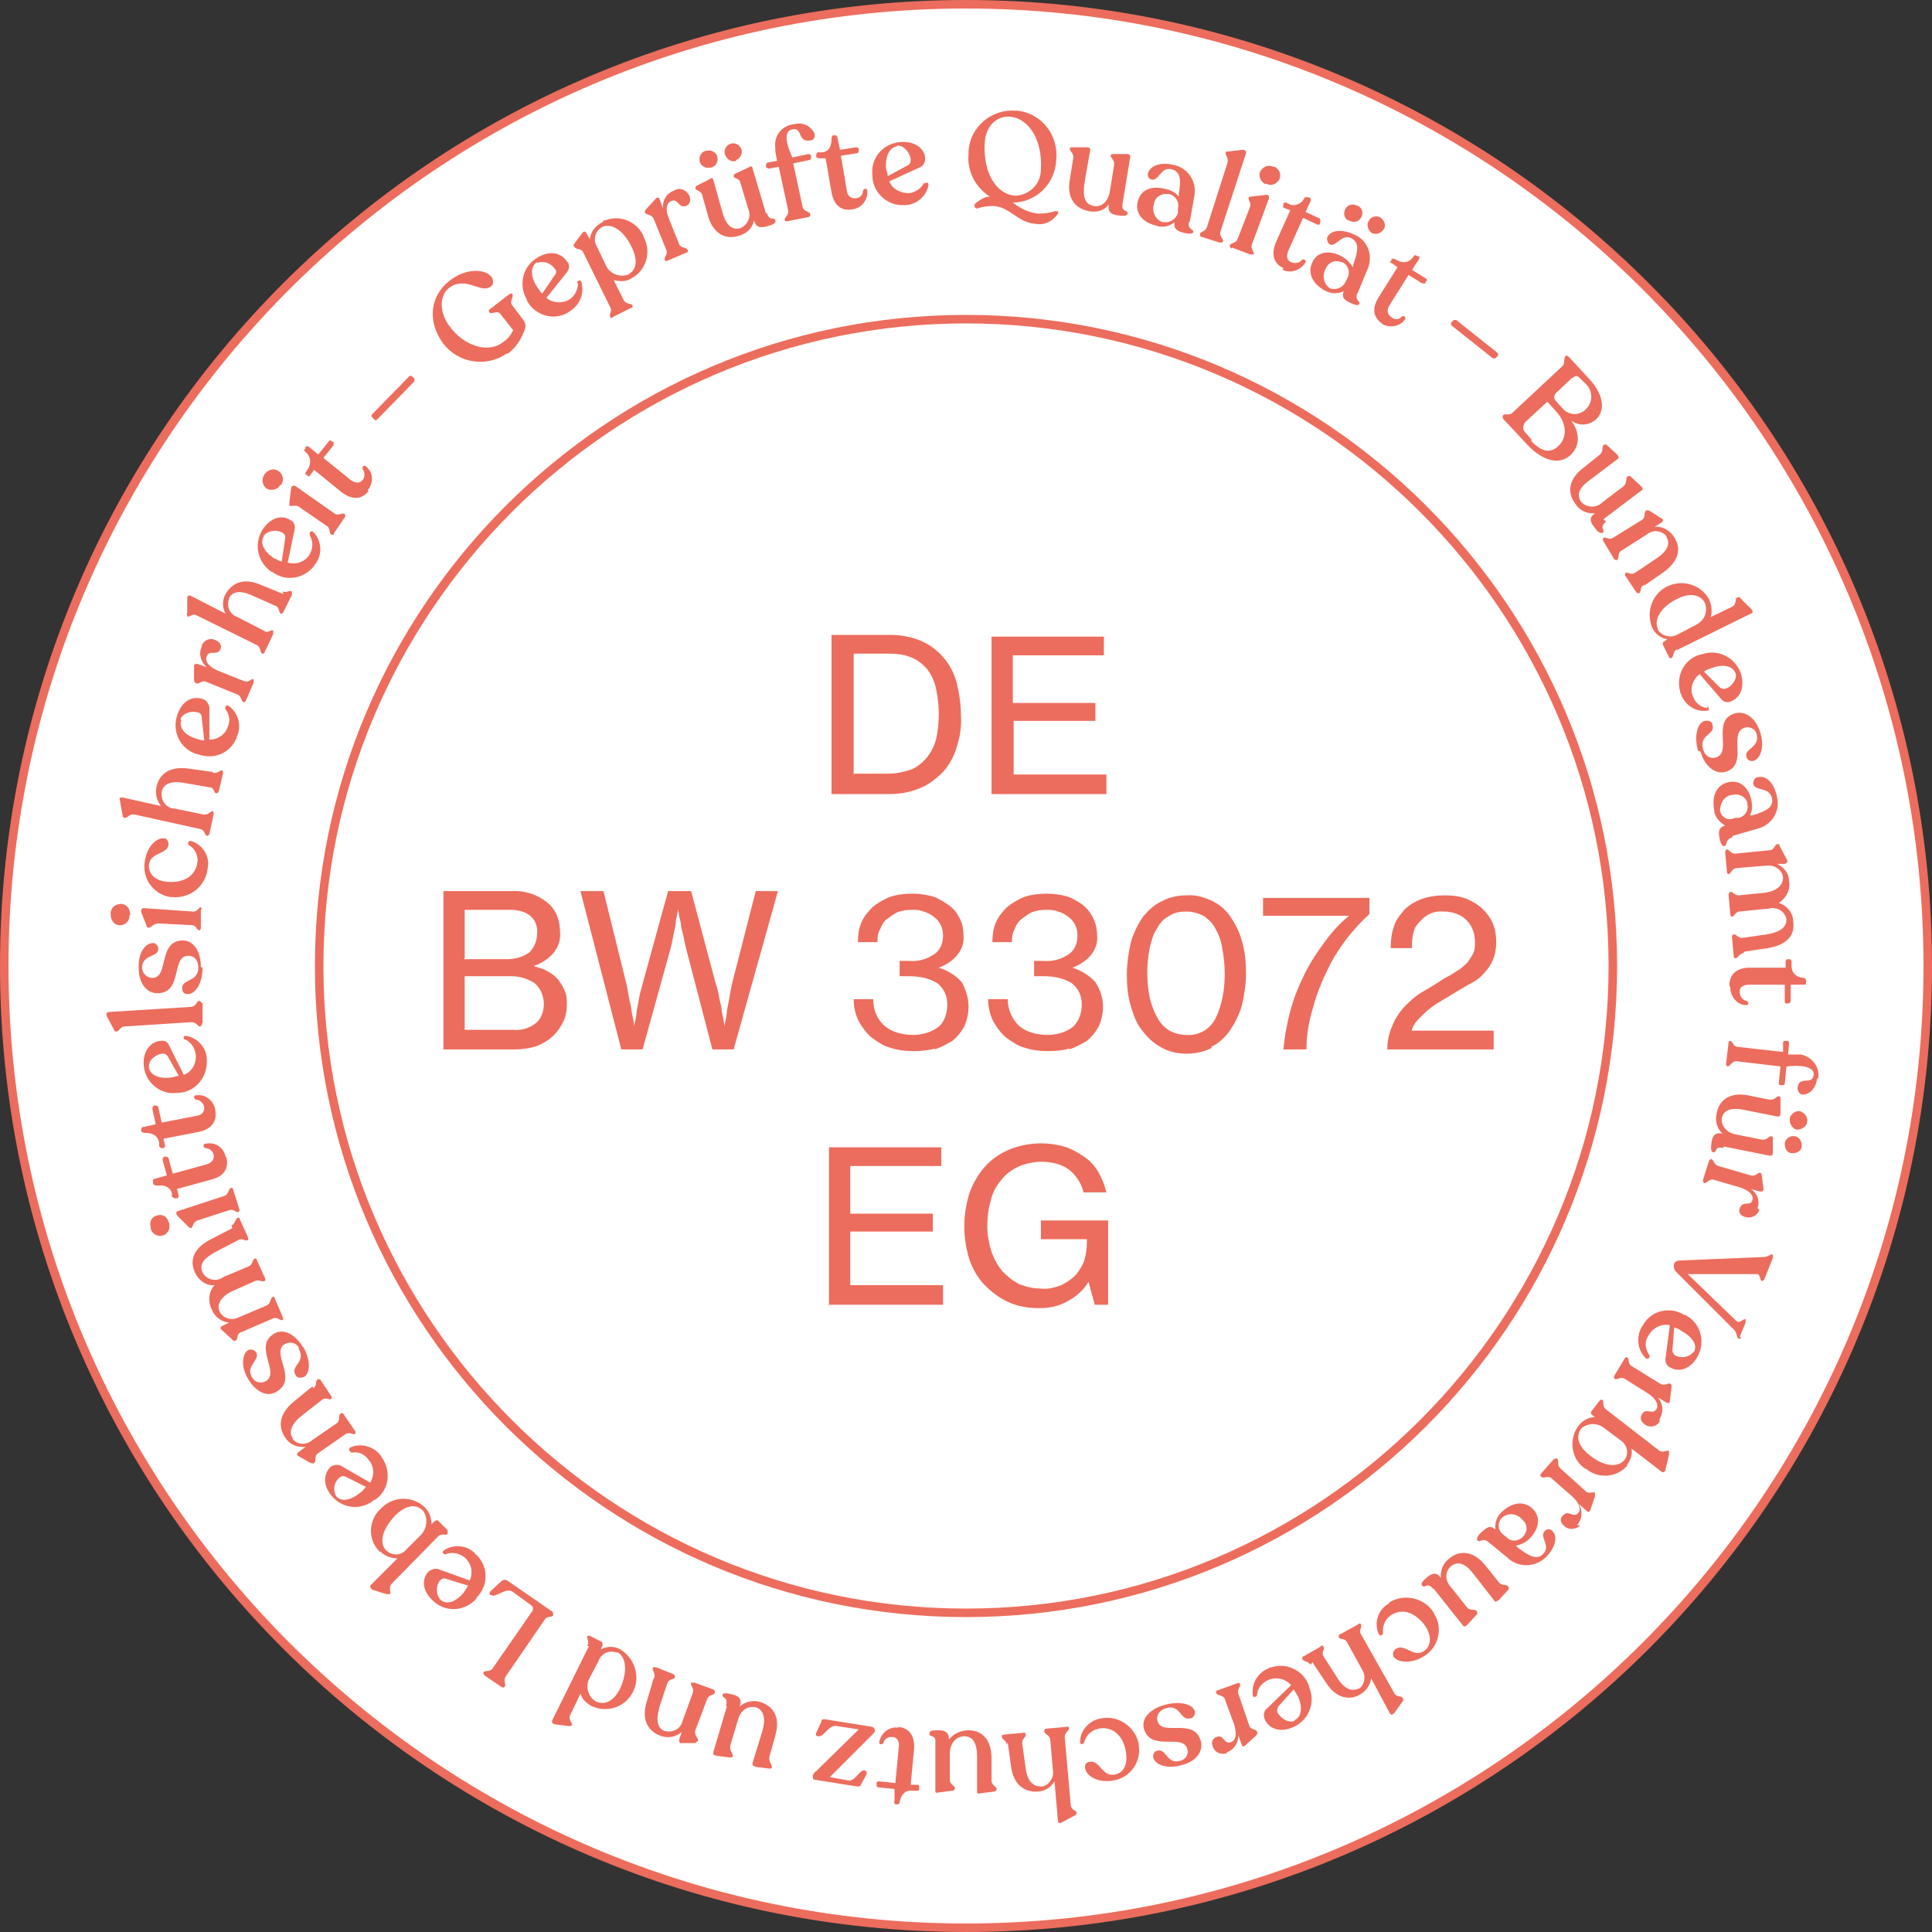
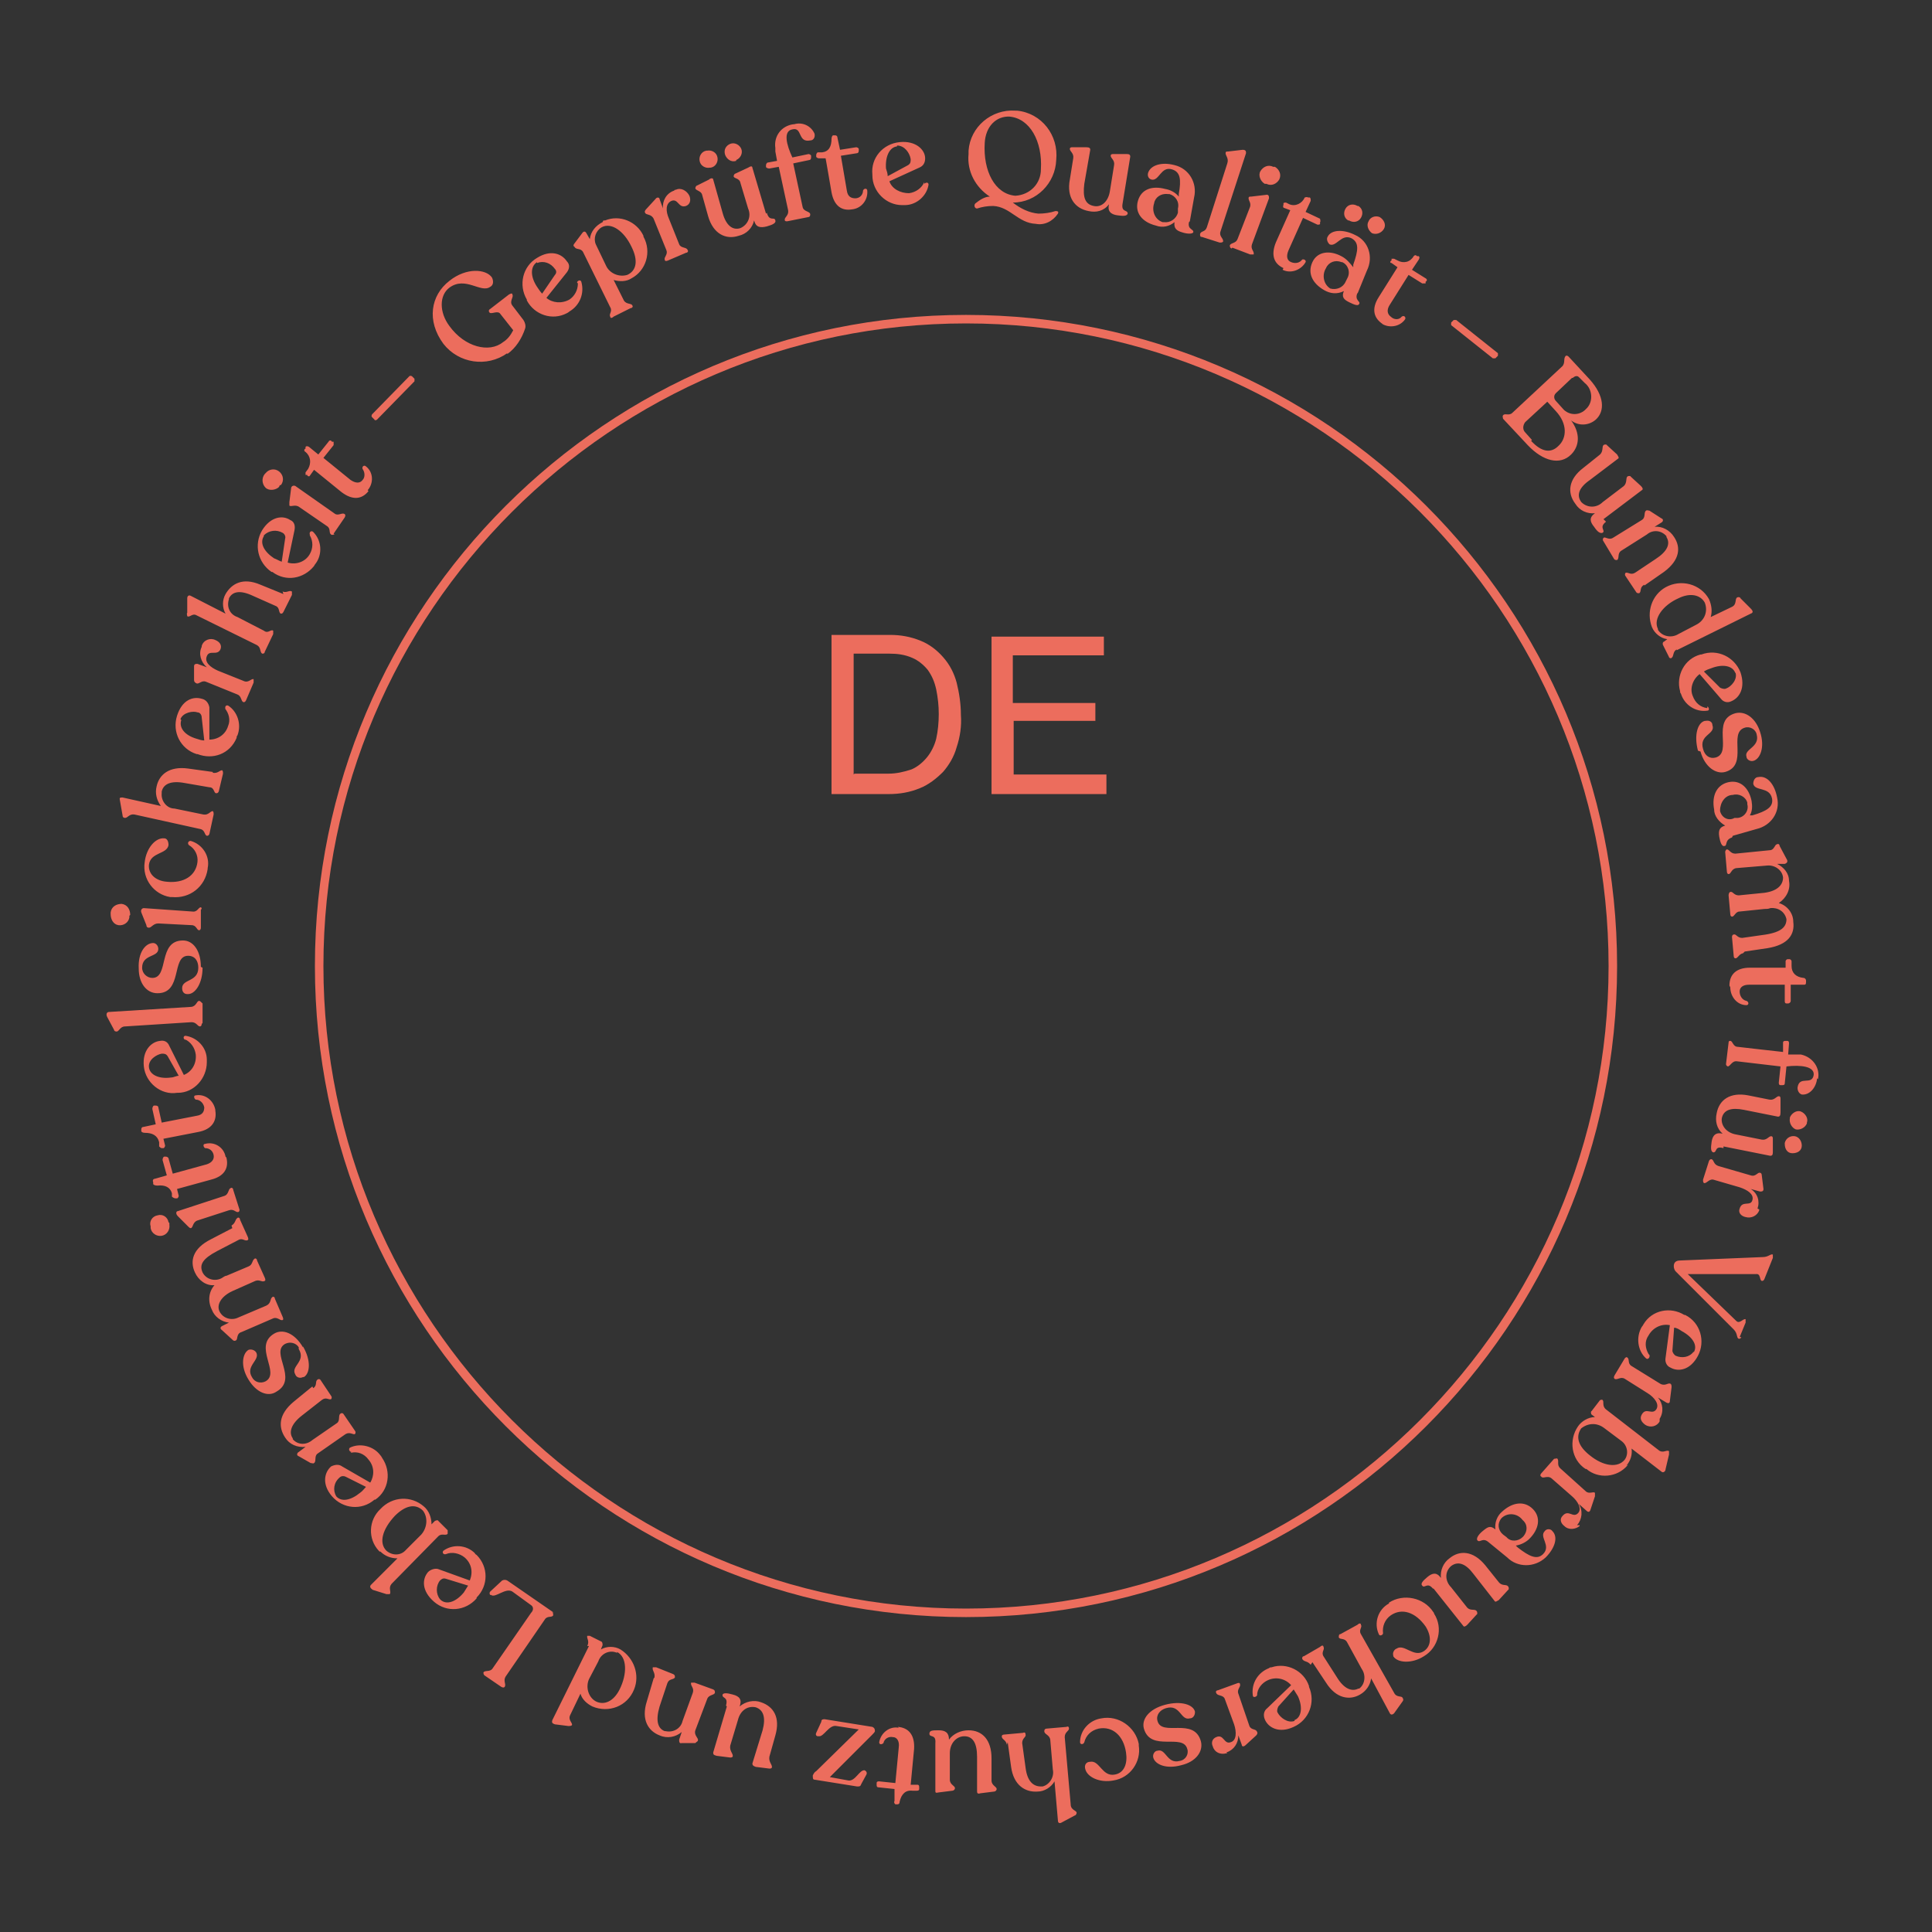
<svg xmlns="http://www.w3.org/2000/svg" id="Ebene_1" version="1.1" viewBox="0 0 227 227">
  <rect x="0" y="0" width="227" height="227" fill="#333333" stroke="none" />
  <defs>
    <style>
      .st0 {
        fill: #fff;
      }

      .st1 {
        fill: #ec6d5d;
      }
    </style>
  </defs>
-   <path class="st0" d="M113.4.5C51,.5.4,51.1.4,113.5s50.6,113,113,113,113-50.6,113-113S175.8.5,113.4.5h0Z" />
  <g>
-     <path class="st1" d="M128.6,153.3h1.6v-9.9h-7.9v2.2h5.4v.4c0,.7-.1,1.4-.3,2.1-.2.6-.6,1.2-1,1.7-.5.5-1.1.9-1.7,1.2-.8.3-1.6.5-2.4.4-.9,0-1.7-.2-2.5-.5-.8-.4-1.4-.9-2-1.5-.6-.7-1-1.5-1.3-2.3-.3-1-.5-2-.5-3,0-1,.1-2,.4-3,.2-.9.6-1.7,1.2-2.4.5-.7,1.2-1.2,2-1.6.9-.4,1.9-.6,2.8-.6,1.2,0,2.4.3,3.3,1,.8.7,1.4,1.6,1.6,2.6h2.7c-.2-.8-.5-1.6-.9-2.3-.4-.7-.9-1.3-1.6-1.8-.7-.5-1.4-.9-2.2-1.2-2.2-.7-4.6-.6-6.8.3-1.1.5-2,1.1-2.8,2-.8.9-1.4,2-1.8,3.1-.4,1.3-.6,2.6-.6,3.9,0,1.3.2,2.6.6,3.9.4,1.1,1,2.2,1.8,3,.8.8,1.7,1.5,2.8,2,1.1.5,2.3.7,3.6.7,1.1,0,2.3-.2,3.3-.8,1-.5,1.9-1.3,2.5-2.3h0l.7,2.6ZM97.3,153.3h13.5v-2.3h-10.9v-6.3h9.7v-2.1h-9.7v-5.6h10.7v-2.2h-13.2v18.6Z" />
-     <path class="st1" d="M163,123.3h12.5v-2.2h-9.6v-.2c.2-.5.5-.9.9-1.3.4-.4.8-.8,1.2-1.1.5-.4,1-.7,1.5-1l1.5-.9c.7-.4,1.3-.8,1.9-1.1.6-.3,1.1-.7,1.5-1.2.4-.4.8-1,1-1.5.3-.7.4-1.4.4-2.1,0-.7-.1-1.5-.4-2.2-.3-.7-.7-1.2-1.2-1.7-.5-.5-1.2-.9-1.9-1.2-.8-.3-1.6-.4-2.5-.4-.9,0-1.8.1-2.7.4-.8.3-1.5.7-2.1,1.3-.5.6-1,1.2-1.2,1.9-.3.8-.4,1.7-.4,2.6h2.5c0-.6,0-1.3.2-1.9.1-.5.4-.9.8-1.3.7-.8,1.7-1.2,2.7-1.1,1,0,2,.3,2.7,1,.7.7,1,1.6,1,2.6,0,.5,0,.9-.2,1.3-.2.4-.4.7-.7,1.1-.3.3-.7.7-1.1.9-.4.3-.9.6-1.5.9-.8.5-1.7,1.1-2.6,1.6-.9.5-1.6,1.2-2.3,1.9-.5.6-1,1.3-1.3,2.1-.4.9-.6,1.8-.6,2.8M150.9,123.3h2.6c0-1.7.3-3.4.8-5,.4-1.5,1-3,1.7-4.4.6-1.3,1.4-2.5,2.3-3.7.8-1,1.7-2,2.6-2.8v-1.9h-12.5v2.1h6.9c.5,0,.9,0,1.3,0,.4,0,.8,0,1,0,.3,0,.6,0,.9,0h0c-1.1.9-2,1.9-2.8,3-.9,1.2-1.7,2.4-2.4,3.8-.7,1.4-1.3,2.9-1.7,4.4-.4,1.5-.7,3.1-.8,4.6M137.4,121.1c-.6-.4-1.1-.9-1.4-1.5-.4-.7-.7-1.5-.9-2.3-.4-2-.4-4,0-6,.2-.8.4-1.6.9-2.3.3-.6.8-1.1,1.4-1.4.6-.4,1.3-.5,2-.5.7,0,1.4.2,2,.5.6.4,1.1.9,1.4,1.5.4.7.7,1.5.8,2.3.2,1,.3,2,.3,3,0,1.8-.3,3.7-1.1,5.3-.7,1.3-2,2-3.4,1.9-.7,0-1.4-.2-2-.5M142.3,123c.9-.4,1.6-1.1,2.2-1.9.6-.9,1.1-1.9,1.4-2.9.3-1.3.5-2.6.5-3.8,0-1.3-.1-2.6-.5-3.9-.3-1.1-.8-2-1.4-2.9-.6-.8-1.3-1.4-2.2-1.8-.9-.4-1.9-.7-2.9-.6-1,0-2,.2-2.9.7-.9.4-1.6,1.1-2.2,1.8-.6.9-1.1,1.9-1.4,2.9-.3,1.3-.5,2.6-.5,3.9,0,1.3.1,2.6.5,3.8.3,1.1.7,2.1,1.4,2.9.6.8,1.3,1.4,2.2,1.9.9.5,1.9.7,2.9.7,1,0,2.1-.2,3-.7M125.6,123.3c.7-.2,1.4-.6,2.1-1,.6-.5,1-1,1.4-1.7.3-.7.5-1.5.5-2.3,0-1-.3-2-.9-2.9-.7-.8-1.7-1.4-2.7-1.7h0c.8-.3,1.6-.8,2.1-1.4.6-.7.9-1.5.8-2.4,0-1.4-.6-2.7-1.7-3.6-.6-.4-1.2-.8-1.9-1-.8-.2-1.6-.3-2.3-.3-.9,0-1.8.1-2.7.4-.7.3-1.4.7-2,1.2-.5.5-1,1.1-1.3,1.8-.3.7-.4,1.5-.4,2.3h2.3c0-.5,0-1,.3-1.5.2-.5.4-.9.8-1.2.4-.3.8-.6,1.2-.8.5-.2,1.1-.3,1.7-.3.5,0,1,0,1.4.2.4.1.8.3,1.2.6.7.5,1.1,1.3,1.1,2.2,0,.9-.3,1.7-1,2.2-.9.6-1.9.9-3,.8h-1.1v1.8h1.1c1.2,0,2.3.2,3.3.8.8.6,1.2,1.5,1.2,2.5,0,1-.3,2-1.1,2.7-.8.6-1.9.9-2.9.9-1.2,0-2.5-.3-3.4-1.1-.8-.8-1.3-1.9-1.3-3.1h-2.3c0,.9.2,1.8.6,2.6.4.7.9,1.4,1.5,1.9.7.5,1.4,1,2.2,1.2.9.3,1.8.4,2.8.4.9,0,1.7-.1,2.5-.3M109.8,123.3c.7-.2,1.4-.6,2.1-1,.6-.5,1-1,1.4-1.7.3-.7.5-1.5.5-2.3,0-1-.3-2-.8-2.9-.7-.8-1.7-1.4-2.7-1.7h0c.8-.3,1.6-.8,2.1-1.4.6-.7.9-1.5.8-2.4,0-.7-.1-1.4-.5-2.1-.3-.6-.7-1.1-1.3-1.5-.6-.4-1.2-.8-1.9-1-.8-.2-1.6-.3-2.3-.3-.9,0-1.8.1-2.7.4-.7.3-1.4.7-2,1.2-.5.5-1,1.1-1.3,1.8-.3.7-.4,1.5-.4,2.3h2.3c0-.5,0-1,.3-1.5.2-.5.4-.9.8-1.2.4-.3.8-.6,1.2-.8.5-.2,1.1-.3,1.7-.3.5,0,1,0,1.4.2.4.1.8.3,1.2.6.7.5,1.1,1.3,1.1,2.2,0,.9-.3,1.7-1,2.2-.9.6-1.9.9-3,.8h-1.1v1.8h1.1c1.2,0,2.3.2,3.3.8.8.6,1.2,1.5,1.2,2.5,0,1-.3,2.1-1.1,2.7-.8.6-1.9.9-2.9.9-1.2,0-2.5-.3-3.4-1.1-.9-.8-1.3-1.9-1.3-3.1h-2.3c0,.9.2,1.8.6,2.6.4.7.9,1.4,1.5,1.9.7.5,1.4,1,2.2,1.2.9.3,1.8.4,2.8.4.9,0,1.7-.1,2.5-.3M72.9,123.3h2.6l3.3-11.9c.1-.4.2-.9.3-1.4.1-.5.2-1,.3-1.5,0-.6.2-1.1.3-1.7h0c0,.6.2,1.2.3,1.7,0,.5.2,1,.3,1.5s.2,1,.3,1.4l3.1,11.9h2.5l5.2-18.6h-2.6l-2.8,10.9c-.1.5-.2,1-.3,1.6-.1.6-.2,1.1-.3,1.6,0,.6-.2,1.2-.3,1.8h0c0-.6-.2-1.2-.3-1.8,0-.5-.2-1-.3-1.6-.1-.6-.2-1.1-.4-1.6l-2.9-10.9h-2.7l-3,10.9c-.1.5-.3,1-.4,1.6-.1.6-.2,1.1-.3,1.6,0,.6-.2,1.2-.3,1.8h0c0-.6-.2-1.2-.3-1.8,0-.5-.2-1-.3-1.6s-.2-1.1-.3-1.6l-2.7-10.9h-2.7l4.8,18.6ZM54.6,121v-6.3h5.5c1,0,1.9.3,2.7.8.7.6,1.1,1.5,1.1,2.5,0,.8-.3,1.6-.8,2.1-.8.7-1.8,1-2.8.9h-5.7ZM54.6,112.6v-5.7h5.4c.8,0,1.7.2,2.3.7.6.5.9,1.3.8,2.1,0,.8-.3,1.6-.9,2.2-.7.5-1.6.8-2.6.8h-5.1ZM52,123.3h8.4c.9,0,1.8-.1,2.7-.4.7-.3,1.4-.7,2-1.3.5-.5.8-1,1.1-1.6.3-.6.4-1.3.4-2,0-.6,0-1.1-.3-1.7-.2-.5-.5-.9-.8-1.3-.4-.4-.8-.7-1.2-.9-.5-.3-1-.4-1.6-.6h0c.9-.3,1.7-.8,2.3-1.5.6-.7.9-1.6.8-2.5,0-.6-.1-1.2-.3-1.8-.2-.5-.5-1-.9-1.4-1.2-1.1-2.8-1.7-4.5-1.6h-8v18.6Z" />
    <path class="st1" d="M116.5,93.3h13.5v-2.3h-10.9v-6.3h9.6v-2.1h-9.7v-5.6h10.7v-2.2h-13.2v18.6ZM100.3,91v-14.2h4.2c.9,0,1.8.1,2.7.5.7.3,1.3.8,1.8,1.4.5.7.8,1.4,1,2.3.2,1,.3,1.9.3,2.9,0,1-.1,2-.3,2.9-.2.8-.6,1.6-1.1,2.2-.5.6-1.1,1.1-1.8,1.4-.9.3-1.8.5-2.7.5h-4ZM97.7,93.3h6.7c1.3,0,2.5-.2,3.7-.7,1-.4,1.9-1.1,2.7-1.9.7-.8,1.3-1.8,1.6-2.9.4-1.2.6-2.5.5-3.8,0-1.3-.2-2.6-.5-3.8-.3-1.1-.8-2.1-1.6-3-.7-.8-1.6-1.5-2.6-1.9-1.2-.5-2.4-.7-3.6-.7h-6.9v18.6Z" />
-     <path class="st1" d="M113.5,227C50.9,227,0,176.1,0,113.5S50.9,0,113.5,0s113.5,50.9,113.5,113.5-50.9,113.5-113.5,113.5ZM113.5,1C51.5,1,1,51.5,1,113.5s50.5,112.5,112.5,112.5,112.5-50.5,112.5-112.5S175.5,1,113.5,1Z" />
    <path class="st1" d="M113.5,190c-42.2,0-76.5-34.3-76.5-76.5S71.3,37,113.5,37s76.5,34.3,76.5,76.5-34.3,76.5-76.5,76.5ZM113.5,38c-41.6,0-75.5,33.9-75.5,75.5s33.9,75.5,75.5,75.5,75.5-33.9,75.5-75.5-33.9-75.5-75.5-75.5Z" />
    <path class="st1" d="M43.2,57.6c.7-.8.7-2.1-.2-2.8,0,0,0,0,0,0-.2-.2-.5,0-.4.3.3.4.3,1,0,1.3-.3.4-.8.4-1.4,0l-3.2-2.6,1.2-1.5c0-.1,0-.3,0-.4,0,0,0,0,0,0h-.2c-.1-.2-.3-.2-.4,0,0,0,0,0,0,0l-1.2,1.5-1.1-.9c-.2-.1-.3-.1-.4,0v.2c-.2.1-.2.3,0,.4.6.5.7,1.3.3,2l-.3.4c0,0,0,.2,0,.3,0,0,0,0,0,0h.2c0,.2.3.2.3.1,0,0,0,0,0,0l.5-.7,3.2,2.6c1.3,1,2.4.9,3.2-.1M39.2,62.7l1.3-1.9c.1-.2.1-.3,0-.4h0c-.3-.2-.7.2-1.1,0l-4.7-3.3c-.2-.1-.5,0-.5.3l-.2,1.6c0,.2,0,.3,0,.4h0c.2.2.7-.2,1.2.2l3.2,2.2c.5.3.2.8.5,1h0c.1.1.3,0,.4,0M33,57c.4-.5.3-1.2-.2-1.6-.5-.4-1.2-.3-1.6.2,0,0,0,0-.1.1-.4.5-.3,1.2.1,1.6s1.2.3,1.6-.1c0,0,0-.1.1-.2M31,62.9c.6-.6,1.5-.7,2.2-.3.2.1.4.4.3.7l-.4,2.7c-.3-.1-.6-.3-.9-.4-1.2-.8-1.7-1.8-1.2-2.6M36.4,62.9c.4.7.4,1.5,0,2.2-.5.9-1.6,1.3-2.6,1l.8-3.8c.1-.5,0-1-.5-1.2-.9-.6-2.3-.4-3.3,1.2-1,1.7-.5,3.8,1.1,4.9,0,0,0,0,.1,0,1.6,1.2,3.7.8,4.9-.7,0,0,.1-.2.2-.3.8-1.1.7-2.7-.3-3.7-.2-.2-.5,0-.4.3M33.3,69.8l-2.7-1.1c-2.1-.9-3.4-.1-4.1,1.1-.4.7-.4,1.6,0,2.3l-4.1-2.1c-.2-.1-.4,0-.4.3v1.7c-.1.1,0,.3,0,.4h0c.3.2.6-.4,1.1-.1l7.1,3.5c.5.3.3.8.6,1h0c.1,0,.3,0,.3-.2l1-2.1c0-.2,0-.3,0-.4h0c-.3-.2-.6.4-1.1,0l-3.1-1.6c-.9-.3-1.3-1.2-1-2.1,0,0,0,0,0-.1.4-.8,1.3-1,2.8-.3l2.7,1.2c.5.2.3.8.6.9h0c.1,0,.2,0,.3-.2l1-2c0-.2,0-.3,0-.4h0c-.3-.2-.6.2-1.1,0M23.7,76c-.4.8-.1,1.8.6,2.4l-1.1-.4c-.2,0-.4,0-.4.3v1.6c0,.2.1.3.3.4h0c.3.1.6-.4,1.1-.2l3.7,1.5c.5.2.4.8.7.9h0c.1,0,.2,0,.3-.2l.9-2.1c0-.2,0-.3,0-.4h0c-.3-.1-.6.5-1.2.2l-3-1.2c-.9-.4-1.6-1-1.3-1.7.3-.8,1.2,0,1.6-.8.2-.5-.1-.9-.6-1.1-.6-.3-1.4,0-1.6.7,0,0,0,0,0,.1M21.2,84.5c.3-.8,1.5-1,2-.8.3,0,.5.3.5.6l.3,2.7c-.3,0-.6-.1-.9-.2-1.4-.4-2.1-1.3-1.8-2.2M26.4,83.2c.5.6.7,1.4.4,2.1-.3,1-1.2,1.6-2.2,1.6v-3.8c-.1-.5-.4-.9-.9-1-1-.3-2.3.1-2.9,2-.6,1.9.4,3.9,2.3,4.5,0,0,0,0,.1,0,1.8.7,3.8,0,4.6-1.9,0-.1,0-.2.1-.3.5-1.3,0-2.8-1.1-3.5-.3-.1-.4.2-.3.4M25,90.7l-2.9-.4c-2.2-.3-3.4.7-3.7,2.1-.2.8,0,1.6.5,2.3l-4.5-1c-.3,0-.4,0-.3.4l.3,1.7c0,.2.1.3.3.3h0c.3,0,.5-.5,1.1-.4l7.7,1.7c.6.1.5.7.8.8h0c.1,0,.2,0,.3-.2l.5-2.3c0-.2,0-.3-.1-.4h0c-.3,0-.5.5-1.1.4l-3.4-.7c-.9,0-1.6-.9-1.5-1.8,0,0,0-.1,0-.2.2-.9,1.1-1.3,2.7-1l2.9.5c.6,0,.5.7.8.7h0c.1,0,.2,0,.3-.2l.5-2.1c0-.2,0-.3-.1-.4h0c-.3,0-.5.4-1.1.3M24.4,102c.3-1.4-.6-2.8-2-3.2-.3,0-.4.3-.2.5.7.4,1.1,1.2,1,2-.2,1.6-1.6,2.5-3.6,2.3-1.3-.1-2.2-.9-2.1-2,.2-1.5,2.1-1.2,2.3-2.3,0-.5-.2-.8-.5-.8-1-.1-2.1,1.1-2.3,2.8-.3,2,1.1,3.8,3,4.1,0,0,.1,0,.2,0,2.1.2,3.9-1.2,4.2-3.3,0,0,0,0,0,0M23.6,109.2v-2.3c.2-.2,0-.3,0-.3h0c-.3,0-.4.6-1,.5l-5.7-.4c-.2,0-.4.2-.3.5l.6,1.5c0,.2.1.3.3.3h0c.3,0,.5-.5,1.1-.5l3.9.2c.6,0,.6.6.9.6h0c.1,0,.2-.1.2-.3M15.3,107.5c0-.6-.3-1.2-1-1.3-.6,0-1.2.3-1.3,1,0,0,0,.1,0,.2,0,.6.3,1.2.9,1.3s1.2-.3,1.3-.9c0,0,0-.1,0-.2M23.6,113.6c0-1.9-.9-3.1-2.1-3.1-3,0-1.6,4.4-3.6,4.4-.6,0-1.2-.5-1.2-1.2,0,0,0,0,0,0,0-1.6,1.9-1.2,1.9-2.2,0-.4-.3-.7-.6-.7,0,0,0,0,0,0-.9,0-1.8,1.1-1.7,3,0,1.7.9,2.9,2.2,2.9,3,0,1.6-4.4,3.6-4.4.8,0,1.2.6,1.2,1.4,0,1.7-1.9,1.3-1.9,2.4,0,.4.2.7.6.7,0,0,0,0,.1,0,.8,0,1.7-1.2,1.7-3.1M23.8,120.2v-2.3c-.2-.2-.3-.3-.4-.3h0c-.3,0-.3.6-.9.7l-9.7.6c-.2,0-.4.2-.2.6l.8,1.5c0,.1.1.2.3.2h0c.3,0,.4-.6,1-.6l7.8-.5c.6,0,.7.5,1,.5h0c.1,0,.2-.1.2-.3M17.5,125.4c-.1-.9.9-1.5,1.5-1.6.3,0,.5,0,.7.3l1.3,2.3c-.3,0-.6.2-.9.2-1.4.2-2.5-.3-2.6-1.2M21.7,122.1c.7.3,1.2,1,1.3,1.8.1,1-.4,2-1.4,2.4l-1.7-3.4c-.2-.5-.6-.7-1.1-.6-1,.1-2.1,1.1-1.9,3,.2,1.9,2,3.4,3.9,3.1,0,0,0,0,.1,0,1.9,0,3.4-1.7,3.4-3.6,0-.1,0-.2,0-.3,0-1.4-1.1-2.6-2.5-2.8-.3,0-.3.4,0,.5M25.3,130.4c-.2-1.1-1.2-1.9-2.3-1.7,0,0,0,0,0,0-.3,0-.2.4,0,.5.5,0,.9.4,1,.9,0,.5-.2.9-.9,1l-4.1.8-.4-1.8c0-.1-.1-.2-.3-.2,0,0,0,0,0,0h-.2c-.1,0-.2.2-.2.4,0,0,0,0,0,0l.4,1.8-1.4.3c-.2,0-.3.1-.3.3v.2c0,.1.2.2.4.2.9,0,1.5.3,1.7,1.1v.5c.1.1.2.2.3.2,0,0,0,0,0,0h.2c.1,0,.2-.2.2-.3,0,0,0,0,0,0l-.2-.8,4.1-.8c1.6-.3,2.2-1.3,2-2.5M26.5,135.9c-.2-1.1-1.3-1.8-2.4-1.5,0,0,0,0,0,0-.3,0-.2.4,0,.5.5,0,.9.3,1,.8.1.5-.2.9-.8,1.1l-4,1.1-.5-1.8c0-.1-.2-.2-.3-.2,0,0,0,0,0,0h-.2c-.1,0-.2.2-.2.4h0s.5,1.8.5,1.8l-1.4.4c-.2,0-.3.2-.2.4v.2c0,.1.2.2.5.2.9-.1,1.5.2,1.7.9v.4c.1.1.3.2.4.2,0,0,0,0,0,0h.2c.1,0,.2-.2.2-.3,0,0,0,0,0,0l-.2-.8,4-1.1c1.6-.4,2.1-1.4,1.8-2.6M28.1,142l-.7-2.2c0-.2-.2-.3-.3-.2h0c-.3.1-.2.7-.7.9l-5.5,1.8c-.2,0-.3.3,0,.6l1.2,1.2c.1.1.2.2.3.2h0c.3,0,.2-.7.8-.9l3.7-1.2c.6-.2.8.3,1.1.2h0c.1,0,.2-.2.1-.4M19.8,143.6c-.1-.6-.7-1-1.3-.8-.6.1-1,.7-.8,1.3,0,0,0,.1,0,.2.1.6.7,1,1.3.9s1-.7.9-1.3c0,0,0-.1,0-.2M27.3,144.3l-2.5,1.3c-2.2,1.1-2.5,2.6-1.9,3.9.4.9,1.3,1.6,2.3,1.5-.7.8-.8,1.9-.3,2.9.3.8,1.1,1.4,2,1.5l-.8.4c-.2.1-.3.3,0,.5l1.2,1.1c.1.1.2.2.4.1h0c.3-.1,0-.8.7-1l3.7-1.6c.5-.2.8.3,1.1.2h0c.1,0,.1-.2,0-.4l-.9-2.1c0-.2-.2-.3-.3-.2h0c-.3.2-.1.7-.7,1l-3.3,1.4c-.8.4-1.8.1-2.2-.7,0,0,0,0,0,0-.4-.8.2-1.8,1.5-2.4l2.7-1.2c.5-.2.8.2,1.1,0h0c.1,0,.1-.2,0-.4l-.9-2c0-.2-.2-.3-.3-.2h0c-.3.2-.2.7-.7.9l-2.6,1.1c-.2,0-.4.2-.6.3-.8.4-1.8.1-2.2-.7-.4-.9,0-1.6,1.7-2.5l2.5-1.3c.5-.3.8.2,1.1,0h0c.1,0,.1-.2,0-.4l-.9-2c0-.2-.2-.3-.3-.2h0c-.3.2-.2.6-.7.9M35.6,158.3c-1-1.7-2.4-2.2-3.4-1.6-2.5,1.5.8,4.6-1,5.6-.6.3-1.3.1-1.6-.5,0,0,0,0,0,0-.8-1.3,1-2,.5-2.9-.2-.3-.6-.4-.9-.3,0,0,0,0,0,0-.7.4-1,1.9,0,3.5.9,1.5,2.3,2.1,3.3,1.4,2.6-1.5-.8-4.6,1-5.6.6-.3,1.3-.1,1.6.4,0,0,0,.1,0,.2.9,1.5-1,2-.4,3,.1.3.5.5.9.3,0,0,0,0,.1,0,.7-.4.9-1.9-.1-3.6M36.7,162.9l-2.2,1.8c-1.8,1.5-1.8,3-1,4.2.5.8,1.4,1.2,2.4,1.1l-.8.6c-.2.1-.3.4,0,.5l1.4.8c.2,0,.3.1.4,0h0c.3-.2,0-.8.4-1.1l3.3-2.3c.5-.3.9.1,1.1,0h0c.1-.1.1-.3,0-.4l-1.3-1.9c-.1-.2-.3-.2-.4-.1h0c-.3.2,0,.8-.4,1.1l-2.9,2c-.7.6-1.7.6-2.3-.1,0,0,0,0,0-.1-.5-.7-.2-1.7,1.1-2.7l2.3-1.8c.5-.4.8,0,1.1-.1h0c.1-.1.1-.3,0-.4l-1.2-1.8c-.1-.2-.3-.2-.4-.1h0c-.3.2,0,.7-.5,1M39.5,175.8c-.4-.7-.3-1.6.4-2.2.2-.2.5-.2.7-.1l2.4,1.2c-.2.2-.4.5-.7.7-1.1.9-2.2,1.1-2.8.4M41.2,170.7c.8-.2,1.6.1,2.1.8.7.8.7,1.9.2,2.7l-3.3-1.9c-.4-.3-.9-.2-1.3,0-.8.7-1.1,2.1.1,3.5,1.3,1.5,3.5,1.7,5,.4,0,0,0,0,.1,0,1.6-1.1,1.9-3.3.8-4.9,0,0-.1-.2-.2-.3-.8-1.1-2.4-1.5-3.6-.9-.2.2,0,.5.2.5M49.7,177.5c.6.8.5,2-.2,2.8l-1.8,1.8c-.6.7-1.6.7-2.3.1,0,0,0,0,0,0-.9-.9-.5-2.5,1-4.1,1.2-1.2,2.4-1.5,3.3-.6M44.7,182.3c.5.5,1.2.8,2,.8l-3.1,3.1c-.2.2-.1.4.2.6l1.6.5c.2,0,.3,0,.4,0h0c.2-.3-.2-.7.2-1.2l5.5-5.6c.4-.4.9,0,1.1-.3h0c0-.1,0-.3,0-.4l-1.1-1.1c0-.1-.2-.1-.4,0,0,0,0,0,0,0l-.4.4c0-.8-.3-1.6-.9-2.1-1.5-1.3-3.7-1.2-5.1.3,0,0,0,0,0,0-1.4,1.3-1.5,3.5-.2,4.9,0,0,0,0,.1.1M51.7,187.9c-.5-.6-.5-1.6,0-2.2.2-.2.4-.3.7-.2l2.6.8c-.2.3-.3.5-.5.8-.9,1.1-2,1.5-2.7.9M52.4,182.6c.7-.3,1.6-.1,2.2.4.8.7,1,1.7.6,2.7l-3.6-1.3c-.4-.2-1,0-1.3.3-.7.8-.8,2.2.7,3.5,1.5,1.3,3.7,1.1,5-.4,0,0,0,0,0-.1,1.4-1.4,1.4-3.6,0-5,0,0-.2-.1-.2-.2-1-1-2.6-1.1-3.7-.3-.2.2,0,.5.3.4M65.1,189.5l-5.5-3.8c-.2-.1-.4-.1-.6,0,0,0,0,0,0,0l-1.4,1.3c-.1.1-.1.3,0,.4h.1c.5.4,1.7-.9,2.5-.4l2.2,1.6c.3.2.3.6,0,.9l-4.5,6.5c-.3.5-.9.2-1.1.5h0c0,.1,0,.3.2.4l1.9,1.3c.2.1.3.1.4,0h0c.2-.3-.2-.7.1-1.2l4.6-6.7c.3-.5.8-.2,1-.5h0c0-.1,0-.3-.1-.4M72.5,194.1c1.2.6,1.2,2.6.3,4.4-.7,1.4-1.8,1.9-2.8,1.4-.9-.5-1.2-1.7-.8-2.6l1.1-2.1c.3-.9,1.3-1.4,2.2-1,0,0,0,0,0,0M69.2,193.4l-4.3,8.7c-.1.3,0,.4.3.5l1.6.2c.1,0,.3,0,.4-.1h0c.1-.3-.5-.6-.2-1.2l1.2-2.5c.2.7.8,1.2,1.4,1.5,1.9.8,4.1,0,4.9-2,.7-1.7,0-3.7-1.6-4.7-.7-.4-1.6-.4-2.3,0l.2-.5c0-.1,0-.3-.1-.4,0,0,0,0,0,0l-1.4-.7c-.1,0-.3,0-.3,0h0c-.1.3.3.6,0,1.2M76.8,197.2l-.8,2.7c-.7,2.2.2,3.5,1.5,4,.9.4,1.9.2,2.6-.4l-.3.9c0,.2,0,.5.3.4h1.6c.2-.2.3-.2.3-.3h0c.1-.3-.5-.6-.3-1.2l1.4-3.7c.2-.5.8-.4.9-.7h0c0-.2,0-.3-.2-.4l-2.2-.8c-.2,0-.3,0-.4,0h0c-.1.4.4.6.2,1.2l-1.2,3.3c-.2.9-1.1,1.4-2,1.2,0,0,0,0-.1,0-.8-.3-1.1-1.2-.6-2.9l.9-2.7c.2-.6.7-.4.9-.7h0c0-.2,0-.3-.2-.4l-2-.8c-.2,0-.3,0-.4,0h0c-.1.4.3.6.2,1.2M85.4,200.5l-1.6,5.4c0,.2,0,.3.4.4l1.6.2c.1,0,.3,0,.3-.2h0c0-.3-.4-.6-.3-1.2l.9-3c.3-1.2,1.2-1.7,2.1-1.5.9.3,1.2,1.2.8,2.7l-1.2,3.9c0,.2.1.3.4.4l1.6.2c.1,0,.3,0,.3-.2h0c0-.3-.4-.6-.3-1.2l.7-2.5c.6-2.1-.2-3.4-1.7-3.9-.8-.3-1.8-.1-2.5.5.3-.8,0-1.2-.8-1.4-.7-.2-1.1-.2-1.2,0-.1.5.7.2.4,1.3M96.2,204h0c.6.1,1.2-1.4,2.1-1.2l2.6.4-5,4.9c-.2.1-.3.3-.4.5h0c0,.3,0,.5.2.5l5,.8c.3,0,.4,0,.5-.3l.6-1.1c.1-.2,0-.4-.2-.5h0c-.6-.1-1.1,1.3-1.9,1.2l-2.2-.4,5-5c.1-.1.3-.3.3-.4h0c0-.3-.1-.4-.3-.5l-5.6-.9c-.2,0-.4,0-.4.3l-.6,1.3c-.1.2,0,.4.2.4M105.6,203c-1.1-.2-2.1.6-2.3,1.7,0,0,0,0,0,0,0,.3.3.3.5.1.1-.5.6-.8,1.1-.7.5,0,.8.5.7,1.2l-.4,4.2-1.9-.2c-.1,0-.3,0-.3.2,0,0,0,0,0,0v.2c0,.1,0,.3.2.3,0,0,0,0,0,0l1.9.2v1.4c-.1.2,0,.3.1.4h.2c.1,0,.3,0,.3-.3.2-.9.7-1.4,1.5-1.3h.5c.1,0,.3,0,.3-.2,0,0,0,0,0,0v-.2c0-.1,0-.3-.2-.3,0,0,0,0,0,0h-.8c0,0,.4-4.2.4-4.2.1-1.6-.6-2.5-1.9-2.6M109.9,204.8v5.6c0,.2,0,.3.4.2l1.6-.2c.1,0,.3-.1.3-.3h0c0-.3-.6-.4-.6-1v-3.1c0-1.2.8-2,1.7-2,1,0,1.5.8,1.5,2.4v4.1c0,.2.1.3.4.2l1.6-.2c.1,0,.3-.1.3-.3h0c0-.3-.6-.4-.6-1v-2.6c0-2.2-1.1-3.3-2.7-3.3-.9,0-1.8.4-2.3,1.1,0-.8-.4-1.1-1.2-1.1-.7,0-1.1,0-1.1.4,0,.5.8,0,.7,1.1M118.4,204.7l.4,2.9c.3,2.2,1.7,3,3.1,2.9.8,0,1.6-.5,2-1.2l.4,4.6c0,.3.2.4.5.2l1.5-.8c.1,0,.2-.2.2-.3h0c0-.3-.7-.3-.7-1l-.7-7.9c0-.6.5-.7.5-1h0c0-.2-.1-.3-.3-.2l-2.3.2c-.2,0-.3.1-.3.3h0c0,.4.6.4.7,1l.3,3.5c.2.9-.4,1.8-1.2,2,0,0-.1,0-.2,0-.9,0-1.6-.6-1.8-2.2l-.4-2.9c0-.6.5-.7.4-1h0c0-.2-.1-.3-.3-.2l-2.2.2c-.2,0-.3.1-.3.2h0c0,.4.5.4.6,1M129.4,201.9c-1.4.2-2.5,1.4-2.5,2.8,0,.3.4.3.5,0,.2-.8.8-1.4,1.7-1.6,1.6-.3,2.9.8,3.2,2.8.2,1.3-.2,2.4-1.3,2.6-1.5.3-1.8-1.7-2.9-1.5-.5,0-.7.4-.6.8.2,1,1.7,1.7,3.3,1.4,2-.3,3.3-2.2,3-4.1,0,0,0-.1,0-.2-.4-2-2.4-3.4-4.4-3,0,0,0,0,0,0M136.9,200.3c-1.9.5-2.8,1.7-2.5,2.8.8,2.8,4.6.5,5.1,2.4.2.6-.2,1.3-.9,1.4,0,0,0,0,0,0-1.5.4-1.6-1.5-2.6-1.2-.3,0-.6.4-.5.8,0,0,0,0,0,0,.2.8,1.5,1.4,3.3.9,1.7-.4,2.6-1.6,2.3-2.8-.8-2.9-4.6-.5-5.1-2.4-.2-.7.3-1.3,1-1.5,1.7-.5,1.7,1.5,2.8,1.2.4,0,.6-.4.6-.7,0,0,0,0,0-.1-.2-.8-1.6-1.3-3.5-.8M144.1,205.9c.9-.3,1.4-1.1,1.4-2l.4,1.1c0,.2.2.3.5,0l1.2-1.1c.1-.1.2-.3.1-.4h0c-.1-.4-.7-.2-.9-.7l-1.3-3.8c-.2-.5.3-.8.2-1.1h0c0-.2-.2-.2-.4-.1l-2.2.8c-.2,0-.3.2-.2.3h0c.1.4.8.2,1,.7l1.1,3c.3.9.3,1.9-.4,2.1-.8.3-.8-1-1.7-.6-.5.2-.6.7-.4,1.1.2.7.9,1,1.6.8,0,0,0,0,.1,0M152.1,202.2c-.8.3-1.7-.4-2-1-.1-.2,0-.5.1-.7l1.8-2c.2.3.3.5.5.8.6,1.3.4,2.5-.4,2.8M147.7,199.2c0-.8.6-1.5,1.3-1.8.9-.4,2-.2,2.7.6l-2.8,2.7c-.4.3-.5.8-.3,1.3.4,1,1.7,1.7,3.4.9,1.8-.8,2.6-2.9,1.8-4.7,0,0,0,0,0-.1-.6-1.8-2.6-2.8-4.4-2.2-.1,0-.2,0-.3.1-1.3.5-2.1,1.8-1.9,3.2,0,.3.4.2.5,0M154.2,195.3l1.6,2.4c1.2,1.9,2.8,2.1,4,1.4.7-.4,1.2-1.1,1.3-1.9l2.2,4.1c.1.2.3.2.5,0l1-1.4c.1-.1.1-.3,0-.4h0c-.1-.3-.7,0-1-.6l-3.9-6.9c-.3-.5.2-.8,0-1.1h0c0-.2-.2-.2-.4,0l-2,1.1c-.2,0-.2.2-.2.4h0c.2.3.7,0,1,.6l1.7,3.1c.5.7.4,1.8-.3,2.3,0,0,0,0-.1,0-.8.4-1.7,0-2.5-1.3l-1.6-2.5c-.3-.5.2-.8,0-1.1h0c0-.2-.2-.2-.4,0l-1.9,1.1c-.2,0-.2.2-.2.3h0c.2.4.6.2,1,.7M163.2,188.4c-1.3.7-1.8,2.3-1.2,3.6.1.3.5.1.5-.1-.1-.8.2-1.6.9-2.1,1.3-.9,2.9-.4,4.1,1.3.7,1.1.7,2.3-.2,2.9-1.2.8-2.3-.9-3.2-.3-.3.1-.5.5-.4.8,0,0,0,0,0,.1.5.8,2.2.9,3.6,0,1.7-1,2.3-3.3,1.2-5,0,0,0-.1-.1-.2-1.1-1.7-3.5-2.2-5.2-1.1,0,0,0,0,0,0M168.4,186.6l3.5,4.4c.1.2.3.1.5-.1l1.1-1.2c.1,0,.1-.3,0-.4h0c-.2-.3-.7,0-1.1-.4l-1.9-2.4c-.7-.7-.8-1.8,0-2.5,0,0,0,0,0,0,.8-.6,1.7-.3,2.6.9l2.5,3.2c.1.2.3,0,.5-.1l1.1-1.2c.1,0,.1-.3,0-.4h0c-.2-.3-.7,0-1.1-.5l-1.6-2c-1.4-1.7-3-1.8-4.2-.8-.7.5-1.1,1.4-1,2.3-.5-.7-1-.6-1.6-.1-.6.5-.8.8-.6,1,.3.4.6-.5,1.3.4M176.5,178.3c.7-.6,1.8-.5,2.4.3,0,0,0,0,0,0,.6.5.6,1.3.1,1.9,0,0,0,0-.1.1-.5.5-1.4.6-1.9,0,0,0,0,0,0,0l-.4-.3c-.6-.5-.7-1.3-.2-1.9,0,0,0,0,0,0M174.9,181.2l2.2,1.8c1.2,1.2,3.2,1.2,4.5,0,0,0,0,0,0,0,1.1-1.1,1.5-2.4.8-3.1-.2-.3-.7-.3-.9,0,0,0,0,0,0,0-.7.7.8,1.7-.2,2.7-.7.7-1.6.3-3-.8l-.2-.2c.6-.1,1.2-.4,1.6-.8,1.1-1.1,1.4-2.5.4-3.5s-2.4-.8-3.6.3c-.6.5-.9,1.3-.8,2.1-.6-.5-.9-.3-1.5.2-.5.4-.8.9-.6,1.1.3.3.6-.4,1.3.2M185.3,179.2c.6-.7.7-1.7.2-2.5l.9.8c.2.2.4.2.5-.2l.5-1.5c0-.2,0-.3,0-.4h0c-.2-.2-.7.2-1.1-.2l-3-2.7c-.4-.4-.1-.8-.3-1.1h0c-.1-.1-.2,0-.4,0l-1.5,1.7c-.1.1-.2.3,0,.4h0c.2.3.7-.2,1.2.2l2.4,2.1c.7.6,1.2,1.5.7,2-.6.6-1.1-.5-1.8.3-.4.4-.2.9.2,1.2.5.5,1.3.4,1.8,0,0,0,0,0,0-.1M185.7,167.9c.8-.7,1.9-.8,2.8-.1l2,1.5c.7.5.9,1.5.4,2.2,0,0,0,0,0,0-.8,1-2.5.8-4.1-.5-1.4-1.1-1.7-2.2-1-3.2M191.1,172.2c.5-.6.7-1.3.6-2l3.5,2.7c.2.2.5,0,.5-.3l.4-1.7c0-.2,0-.3,0-.4h0c-.3-.2-.7.3-1.2-.1l-6.2-4.8c-.5-.4-.2-.9-.4-1.1h0c-.1-.1-.2,0-.3,0l-1,1.3c-.1,0-.1.3,0,.4,0,0,0,0,0,0l.4.3c-.8,0-1.6.5-2,1.1-1.1,1.6-.8,3.9.9,5,0,0,0,0,.1,0,1.4,1.2,3.6,1,4.8-.4,0,0,0,0,.1-.1M195,166.7c.5-.8.4-1.8-.2-2.5l1,.6c.2.1.4.1.4-.2l.2-1.6c0-.2,0-.3-.1-.4h0c-.3-.2-.6.3-1.2,0l-3.4-2.1c-.5-.3-.2-.8-.5-1h0c-.1-.1-.2,0-.3.1l-1.2,2c-.1.2-.1.3,0,.4h0c.3.2.7-.3,1.2,0l2.7,1.7c.8.5,1.4,1.3,1,1.9-.5.7-1.2-.3-1.7.6-.3.5,0,.9.4,1.2.6.4,1.4.2,1.7-.4,0,0,0,0,0-.1M199,158.8c-.5.7-1.4.8-2.1.5-.2-.1-.4-.4-.4-.6l.2-2.7c.3,0,.6.2.9.4,1.3.7,1.9,1.7,1.4,2.5M193.7,159.1c-.4-.7-.5-1.5,0-2.2.5-.9,1.5-1.4,2.5-1.2l-.5,3.8c-.1.5.1,1,.6,1.2.9.5,2.3.3,3.2-1.4.9-1.7.3-3.9-1.5-4.8,0,0,0,0-.1,0-1.6-1-3.8-.6-4.8,1.1,0,0-.1.2-.2.3-.7,1.2-.5,2.8.5,3.7.2.2.5-.1.4-.4M204.4,157.1l.7-1.7c0-.2,0-.3,0-.4h0c-.3-.1-.7.6-1.1.2l-5.7-5.5h8c.6-.1.4.7.7.8h0c.1,0,.2,0,.3-.2l1-2.5c0-.2,0-.3,0-.4h0c-.3-.1-.5.3-1.2.3l-9.7.4c-.3,0-.6.1-.7.4-.1.3,0,.7.2.9l6.8,6.8c.5.5.3,1,.6,1.1h0c.1,0,.2,0,.3-.2M206.5,142c.3-.9,0-1.8-.8-2.3l1.1.3c.2,0,.4,0,.4-.3l-.2-1.6c0-.2-.1-.3-.2-.3h0c-.3-.1-.5.5-1.1.3l-3.8-1.1c-.6-.2-.5-.7-.8-.8h0c-.1,0-.2,0-.3.2l-.7,2.2c0,.2,0,.3.1.4h0c.3.1.6-.5,1.1-.4l3.1.9c.9.3,1.7.8,1.5,1.5-.2.8-1.2,0-1.5,1-.2.5.2.9.7,1,.7.2,1.4-.2,1.6-.8,0,0,0,0,0-.1M202.5,134.7l5.5,1.1c.2,0,.3-.1.3-.4v-1.6c0-.1,0-.3-.2-.3h0c-.3,0-.5.5-1.1.4l-3-.6c-1.2-.2-1.8-1.1-1.7-1.9.2-1,1.1-1.3,2.6-1l4,.8c.2,0,.3-.1.3-.5v-1.6c0-.1,0-.3-.2-.3h0c-.3,0-.5.5-1.1.4l-2.5-.5c-2.1-.4-3.4.5-3.7,2.1-.2.9,0,1.8.7,2.4-.8-.2-1.2.2-1.3,1-.1.7-.1,1.1.2,1.2.5,0,.1-.8,1.2-.5M209.7,134.4c0,.6.3,1.1.9,1.1.6,0,1.1-.3,1.1-.9,0-.5-.3-1-.8-1.1-.6-.1-1.1.3-1.2.8,0,0,0,0,0,0M210.3,131.4c-.1.5.2,1.1.7,1.3.5.1,1.1-.2,1.3-.7,0,0,0,0,0-.1.2-.5-.2-1.1-.7-1.3-.5-.2-1.1.2-1.3.7,0,0,0,.1,0,.2M213.6,126.8c.3-1.3-.6-2.6-2-2.9-.1,0-.3,0-.4,0h-1.1c0-.1.1-1.3.1-1.3,0-.1,0-.3-.2-.3h-.2c-.1,0-.3,0-.3.2,0,0,0,0,0,0v1.1c-.1,0-5.3-.6-5.3-.6-.6,0-.6-.7-.9-.7h0c-.1,0-.2,0-.2.2l-.3,2.5c0,.1,0,.2.2.3,0,0,0,0,0,0h0c.3,0,.5-.7,1.1-.6l5.1.6-.2,1.9c0,.1,0,.3.2.3,0,0,0,0,0,0h.2c.1,0,.3,0,.3-.2,0,0,0,0,0,0l.2-2c1.7-.2,3.3,0,3.2,1-.2,1.3-1.7,0-1.9,1.5,0,.4.2.7.5.8,0,0,0,0,0,0,.9.1,1.7-.8,1.8-1.9M203.3,116c0,1.1.8,2.1,1.9,2.1,0,0,0,0,0,0,.3,0,.3-.4,0-.5-.5-.1-.8-.6-.8-1.1,0-.5.4-.8,1.1-.8h4.2c0,0,0,1.9,0,1.9,0,.1,0,.3.2.3,0,0,0,0,0,0h.2c.1,0,.3-.1.3-.3,0,0,0,0,0,0v-1.9h1.5c.2,0,.3,0,.3-.3v-.2c0-.1-.1-.3-.3-.3-.9-.1-1.4-.6-1.4-1.4v-.5c0-.1,0-.2-.2-.3,0,0,0,0,0,0h-.2c-.1,0-.2,0-.3.2,0,0,0,0,0,0v.8s-4.2,0-4.2,0c-1.6,0-2.4.8-2.4,2.1M205,111.8l2.7-.4c2.4-.4,3.2-1.6,3-3.1,0-1-.7-1.9-1.7-2.2.9-.6,1.4-1.6,1.2-2.6,0-.9-.6-1.6-1.4-2h.9c.3-.1.4-.3.2-.6l-.8-1.5c0-.2-.2-.3-.3-.2h0c-.3,0-.3.7-.9.7l-4,.4c-.6,0-.7-.5-1-.5h0c-.1,0-.2.2-.2.3l.2,2.3c0,.2.1.3.2.3h0c.3,0,.3-.6.9-.7l3.6-.3c.9-.1,1.8.5,1.9,1.4,0,0,0,0,0,0,0,.9-.7,1.6-2.2,1.8l-3,.3c-.6,0-.7-.5-1-.4h0c-.1,0-.2.2-.2.4l.2,2.2c0,.2.1.3.2.3h0c.3,0,.4-.6.9-.6l2.9-.3c.2,0,.5,0,.7-.1.9-.1,1.7.4,1.9,1.3,0,.9-.6,1.5-2.4,1.8l-2.8.4c-.6,0-.7-.5-1-.4h0c-.1,0-.2.1-.2.3l.2,2.2c0,.2.1.3.2.3h0c.3,0,.4-.5.9-.6M202.1,95.2c0-.9.6-1.8,1.5-1.8,0,0,0,0,0,0,.7-.2,1.5.2,1.7.9,0,0,0,.1,0,.2.2.7-.3,1.5-1.1,1.6,0,0,0,0,0,0h-.4c-.7.4-1.5,0-1.7-.8,0,0,0,0,0-.1M203.6,98.2l2.8-.8c1.7-.4,2.8-2,2.4-3.7,0,0,0,0,0,0-.3-1.6-1.2-2.6-2.2-2.4-.4,0-.6.4-.6.8,0,0,0,0,0,0,.2.9,1.9.3,2.2,1.7.2,1-.6,1.5-2.3,2h-.3c.3-.5.3-1.1.2-1.7-.3-1.5-1.3-2.5-2.7-2.2s-2,1.6-1.7,3.2c0,.8.6,1.5,1.3,1.9-.7.2-.8.6-.7,1.3.1.6.3,1.2.6,1.1.4,0,0-.7.9-1M199.8,88.3c.5,1.8,1.8,2.7,2.9,2.4,2.8-.8.3-4.6,2.3-5.2.6-.2,1.3.2,1.4.8,0,0,0,0,0,0,.4,1.5-1.5,1.7-1.2,2.6,0,.3.4.6.8.5,0,0,0,0,0,0,.8-.2,1.4-1.6.8-3.4-.5-1.6-1.7-2.5-2.9-2.2-2.9.8-.3,4.6-2.3,5.2-.7.2-1.3-.2-1.5-1-.5-1.7,1.5-1.7,1.1-2.8,0-.4-.4-.6-.8-.5,0,0,0,0-.1,0-.8.2-1.3,1.6-.8,3.5M203.9,79c.3.8-.5,1.7-1.1,1.9-.2.1-.5,0-.7-.1l-1.9-1.9c.3-.2.6-.3.9-.4,1.3-.5,2.5-.3,2.8.6M200.6,83.2c-.8-.1-1.4-.6-1.7-1.4-.4-.9,0-2,.8-2.6l2.5,2.9c.3.4.8.5,1.2.3,1-.4,1.7-1.6,1.1-3.4-.7-1.8-2.7-2.8-4.6-2.1,0,0,0,0-.1,0-1.9.5-2.9,2.5-2.4,4.3,0,.1,0,.2.1.3.4,1.3,1.7,2.2,3.1,2,.3,0,.2-.4,0-.5M194.8,73.9c-.6-1.2.6-2.8,2.4-3.6,1.4-.7,2.6-.4,3.1.5.4,1,0,2.1-1,2.6l-2.1,1.1c-.8.5-1.9.3-2.4-.5,0,0,0,0,0,0M197,76.4l8.7-4.3c.3-.1.3-.3,0-.6l-1.2-1.2c0-.1-.2-.2-.4-.1h0c-.3.2,0,.8-.6,1.1l-2.5,1.2c.2-.7.1-1.4-.2-2.1-1-1.8-3.3-2.4-5.1-1.4-1.6.9-2.3,2.9-1.6,4.7.3.7,1,1.3,1.8,1.4l-.4.3c-.1,0-.2.2-.1.4,0,0,0,0,0,0l.7,1.4c0,.1.2.2.3.1h0c.3-.2.1-.7.6-1M193.2,68.8l2.3-1.6c1.9-1.4,2-2.9,1.2-4.1-.5-.8-1.4-1.3-2.3-1.2l.8-.5c.2-.1.3-.4,0-.5l-1.4-.9c-.1,0-.3-.1-.4,0h0c-.3.2,0,.8-.5,1.1l-3.4,2.1c-.5.3-.9-.2-1.1,0h0c-.1.1-.1.3,0,.4l1.2,2c.1.2.2.2.4.2h0c.3-.2,0-.8.5-1.1l3-1.9c.7-.6,1.7-.5,2.3.2,0,0,0,0,0,.1.5.8.1,1.7-1.3,2.6l-2.4,1.6c-.5.3-.8-.1-1.1,0h0c-.1.1-.1.3,0,.4l1.2,1.8c.1.2.2.2.4.2h0c.3-.2,0-.7.6-1M188.4,61l4.5-3.4c.2-.1.1-.3-.1-.5l-1.2-1.1c0-.1-.3-.1-.4,0h0c-.2.2,0,.7-.4,1.1l-2.5,1.9c-.7.7-1.8.7-2.5,0,0,0,0,0,0,0-.6-.8-.3-1.7,1-2.6l3.3-2.5c.2-.1,0-.3-.1-.5l-1.2-1.1c0-.1-.3-.1-.4,0h0c-.2.2,0,.7-.4,1.1l-2,1.6c-1.7,1.3-1.9,2.9-.9,4.2.5.8,1.4,1.2,2.3,1.1-.7.5-.6,1-.1,1.6.4.6.7.8,1,.7.4-.3-.5-.6.4-1.3M180,51.7l-.8-.9c-.3-.3-.3-.8,0-1.2,0,0,0,0,0,0l2.6-2.4,1,1.1c1.4,1.5,1.3,3.2.3,4.1-.9.9-2,.7-3.2-.6M184.8,44.4c.2-.2.5-.3.7-.1,0,0,0,0,0,0l.7.7c.9.7,1,2.1.3,2.9,0,0-.2.2-.3.3-.7.6-1.7.6-2.4,0,0,0,0,0-.1-.1l-.9-1c-.2-.2-.3-.6,0-.9,0,0,0,0,0,0l1.9-1.8ZM184.6,49.4c.9.7,2.1.6,2.9-.1,1.1-1,1-2.8-.7-4.7l-2.5-2.7c-.1-.1-.3-.2-.4,0h0c-.2.3,0,.7-.3,1.1l-5.9,5.5c-.4.4-.9,0-1.1.3h0c-.1.1,0,.3,0,.4l2.9,3.1c1.8,1.9,3.8,2.4,5.1,1.1,1-1,1.1-2.5,0-4M170.5,38.2l4.9,3.9c.1,0,.2,0,.3,0,0,0,0,0,0,0l.3-.3c0,0,0-.2,0-.3,0,0,0,0,0,0l-4.9-3.9c0,0-.2,0-.3,0,0,0,0,0,0,0l-.3.3c0,0,0,.2,0,.3,0,0,0,0,0,0M162.3,38c.9.6,2.2.4,2.8-.5,0,0,0,0,0,0,.1-.2-.1-.5-.4-.3-.3.4-.9.4-1.3,0-.4-.3-.5-.8-.1-1.4l2.2-3.5,1.6,1c.1,0,.3,0,.4,0,0,0,0,0,0,0v-.2c.2-.1.2-.3,0-.4,0,0,0,0,0,0l-1.6-1,.8-1.2c.1-.2.1-.3,0-.4h-.2c-.2-.2-.3-.1-.4,0-.4.7-1.2.9-1.9.5l-.4-.2c-.1,0-.3,0-.3,0,0,0,0,0,0,0v.2c-.2.1-.2.3,0,.3,0,0,0,0,0,0l.7.5-2.2,3.5c-.9,1.4-.6,2.5.5,3.2M156.3,33.9c-.8-.5-1-1.6-.5-2.4,0,0,0,0,0,0,.3-.7,1.1-1,1.8-.7,0,0,0,0,.1,0,.7.3,1,1.2.6,1.9,0,0,0,0,0,0l-.2.4c-.3.7-1.1,1-1.8.8,0,0,0,0-.1,0M159.5,34.5l1.1-2.7c.8-1.6.2-3.5-1.4-4.2,0,0,0,0,0,0-1.4-.7-2.8-.6-3.2.2-.2.3,0,.7.2.9,0,0,0,0,0,0,.8.4,1.4-1.3,2.6-.7.9.5.8,1.4.2,3.1v.3c-.4-.5-.8-1-1.4-1.3-1.3-.7-2.8-.6-3.4.7s0,2.5,1.4,3.3c.7.4,1.5.5,2.3.1-.3.7,0,1,.6,1.3.6.3,1.1.5,1.2.2.2-.3-.6-.4-.2-1.3M161.2,27.4c.5.2,1.1,0,1.4-.5s0-1.1-.5-1.4c-.5-.2-1.1,0-1.3.5-.3.5,0,1.1.4,1.4,0,0,0,0,0,0M158.5,25.9c.5.3,1.1.2,1.4-.3.3-.5.2-1.1-.3-1.4,0,0,0,0-.1,0-.5-.3-1.1-.2-1.4.3-.3.5-.2,1.1.3,1.4,0,0,.1,0,.2,0M150.7,31.7c1,.5,2.2,0,2.7-.9,0,0,0,0,0,0,.1-.2-.2-.4-.4-.3-.3.4-.8.5-1.3.3-.5-.2-.6-.7-.3-1.4l1.7-3.8,1.7.8c.1,0,.3,0,.3-.1,0,0,0,0,0,0v-.2c.1-.1,0-.3,0-.4,0,0,0,0,0,0l-1.7-.8.6-1.3c0-.2,0-.3-.1-.4h-.2c-.2-.1-.3,0-.4,0-.3.7-1.1,1.1-1.8.8l-.4-.2c-.1,0-.3,0-.3.1,0,0,0,0,0,0v.2c-.1.1,0,.3,0,.3,0,0,0,0,0,0l.8.3-1.7,3.8c-.6,1.5-.2,2.5.9,3M144.8,29.1l2.1.8c.2,0,.3,0,.4,0h0c.1-.4-.4-.6-.2-1.2l2-5.4c0-.2,0-.5-.4-.4l-1.7.2c-.2,0-.3,0-.3.2h0c0,.3.4.6.1,1.2l-1.4,3.6c-.2.5-.7.4-.9.7h0c0,.2,0,.3.2.4M148.8,21.6c.6.3,1.2,0,1.5-.5.3-.6,0-1.2-.5-1.5,0,0-.1,0-.2,0-.6-.3-1.2,0-1.5.5s0,1.2.5,1.5c0,0,.1,0,.2,0M141.1,27.8l2.2.7c.2,0,.3,0,.4-.1h0c.1-.4-.5-.6-.3-1.2l3-9.2c0-.2,0-.4-.4-.4l-1.7.2c-.2,0-.3,0-.3.2h0c0,.3.4.6.2,1.2l-2.4,7.5c-.2.6-.7.4-.8.8h0c0,.2,0,.3.2.4M136.6,26.1c-.9-.3-1.3-1.3-1-2.2,0,0,0,0,0,0,.1-.7.8-1.2,1.6-1.1,0,0,.1,0,.2,0,.7.2,1.2.9,1,1.7,0,0,0,0,0,0v.5c-.2.7-.9,1.2-1.6,1.1,0,0,0,0-.1,0M139.8,26l.5-2.8c.4-1.7-.6-3.4-2.3-3.8,0,0,0,0,0,0-1.5-.4-2.8,0-3.1.9-.1.3,0,.7.4.8,0,0,0,0,0,0,.9.2,1.1-1.6,2.4-1.2,1,.3,1.1,1.2.8,2.9v.3c-.4-.5-1-.8-1.6-.9-1.5-.4-2.8,0-3.2,1.4-.4,1.4.5,2.5,2.1,2.9.8.3,1.6.1,2.2-.4-.1.7.2,1,.9,1.2.6.2,1.2.2,1.3,0,.1-.4-.7-.3-.5-1.2M131.9,23.9l.9-5.5c0-.2-.1-.3-.4-.3h-1.6c-.1,0-.3,0-.3.2h0c0,.3.5.5.4,1.1l-.5,3.1c-.2,1.2-1,1.9-1.9,1.7-1-.2-1.3-1-1.1-2.6l.7-4c0-.2-.1-.3-.5-.3h-1.6c-.1,0-.3,0-.3.2h0c0,.3.5.5.4,1.1l-.4,2.5c-.4,2.1.6,3.4,2.2,3.7.9.2,1.8,0,2.4-.8-.2.8.2,1.2,1,1.3.7.1,1.1.1,1.2-.2,0-.5-.8-.1-.6-1.2M118.6,13.7c2.4.2,3.9,2.9,3.7,6.2,0,1.7-1.3,3-3,3.1,0,0,0,0,0,0-2.4-.2-3.8-2.9-3.6-6.2.1-1.9,1.3-3.2,3-3.1M124,24.8c-.6.2-1.3.3-2,.3-1.1-.1-2.1-.6-3-1.3,2.8,0,5-2.3,5.1-5,.3-2.9-1.7-5.5-4.6-5.8,0,0-.1,0-.2,0-2.8-.2-5.3,1.9-5.5,4.7,0,.1,0,.3,0,.4-.2,2,.8,3.9,2.5,5-.6,0-1.2.4-1.7.8-.2.2-.1.6.2.6.6-.2,1.2-.3,1.9-.3,2,.1,2.9,2,5,2.1,1,.2,2-.3,2.6-1.2.1-.2,0-.3-.2-.3M105.4,17.1c.9,0,1.5.9,1.6,1.6,0,.3,0,.5-.3.7l-2.4,1.3c0-.3-.1-.6-.2-.9-.1-1.4.4-2.5,1.3-2.6M108.6,21.4c-.3.7-1,1.2-1.8,1.3-1,0-2-.5-2.3-1.4l3.5-1.6c.5-.2.7-.6.7-1.1,0-1-1.1-2.1-3-1.9-2,.2-3.4,1.9-3.2,3.8,0,0,0,0,0,.1,0,1.9,1.6,3.5,3.5,3.5.1,0,.2,0,.3,0,1.4,0,2.6-1.1,2.8-2.4,0-.3-.3-.3-.5-.1M100.1,24.6c1.1-.1,1.9-1.1,1.8-2.2,0,0,0,0,0,0,0-.3-.4-.3-.5,0,0,.5-.4.9-.9.9-.5,0-.9-.2-1-.9l-.7-4.1,1.9-.3c.1,0,.2-.1.2-.3,0,0,0,0,0,0v-.2c0-.1-.2-.2-.3-.2,0,0,0,0,0,0l-1.9.3-.3-1.4c0-.2-.1-.3-.3-.3h-.2c-.1,0-.2.2-.2.4,0,.9-.3,1.5-1.1,1.6h-.5c-.1,0-.2.2-.2.3,0,0,0,0,0,0v.2c0,.1.2.2.3.2,0,0,0,0,0,0h.8c0-.1.7,4,.7,4,.3,1.6,1.2,2.2,2.4,2M93.2,14.6c-1.4.2-2.3,1.4-2.1,2.8,0,.1,0,.3,0,.4l.2,1.1-1.1.2c-.1,0-.2.2-.2.3v.2c0,.1.2.2.4.2,0,0,0,0,0,0l1.1-.2,1.1,5.1c.1.6-.4.8-.4,1.1h0c0,.2.1.2.3.2l2.5-.5c.1,0,.2-.1.2-.3,0,0,0,0,0,0h0c0-.4-.8-.3-.9-.9l-1.1-5.1,1.9-.4c.1,0,.2-.1.2-.3,0,0,0,0,0,0v-.2c0-.1-.2-.2-.3-.2,0,0,0,0,0,0l-1.9.4c-.7-1.5-1.1-3.1,0-3.3,1.2-.3.6,1.6,2.1,1.3.4,0,.6-.4.5-.8,0,0,0,0,0,0-.4-.9-1.4-1.4-2.4-1.1M90,25.1l-1.6-5.4c0-.2-.2-.2-.5,0l-1.5.7c-.1,0-.2.2-.2.3h0c0,.3.7.2.8.8l.9,3c.4.9,0,1.9-.9,2.3,0,0,0,0,0,0-.9.3-1.7-.3-2.1-1.8l-1.1-3.9c0-.2-.3-.2-.5,0l-1.4.7c-.1,0-.2.2-.2.3h0c0,.3.7.3.8.8l.7,2.5c.6,2.1,2.1,2.8,3.6,2.3.9-.2,1.6-.9,1.8-1.8.2.8.7.9,1.5.7.7-.2,1.1-.4,1-.7-.1-.5-.7.2-1-.9M86.5,18.8c.5-.2.8-.8.6-1.3-.2-.5-.8-.8-1.3-.6-.5.2-.8.7-.6,1.3.2.5.7.9,1.3.7,0,0,0,0,0,0M83.5,19.7c.6-.1.9-.7.8-1.2-.1-.6-.7-.9-1.2-.8,0,0,0,0-.1,0-.6.1-.9.7-.8,1.2.1.6.7.9,1.2.8,0,0,.1,0,.2,0M79.2,22.4c-.9.3-1.4,1.2-1.3,2.1l-.4-1.1c0-.2-.3-.3-.5,0l-1.1,1.2c-.1.1-.2.3-.1.4h0c.1.3.7.1,1,.7l1.5,3.7c.2.5-.3.8-.2,1.1h0c0,.2.2.2.4.1l2.1-.9c.2,0,.3-.2.2-.3h0c-.1-.4-.8-.2-1-.7l-1.2-3c-.4-.9-.4-1.8.3-2.1.8-.3.8.9,1.7.6.5-.2.6-.7.4-1.2-.3-.6-1-1-1.6-.7,0,0,0,0-.1,0M73.7,32.3c-1,.3-2.1-.2-2.5-1.1l-1.2-2.5c-.3-.7,0-1.6.7-2,1.1-.6,2.6.4,3.5,2.3.8,1.6.6,2.8-.5,3.3M70.8,26.1c-.8.4-1.4,1.1-1.5,2l-.4-.7c-.1-.2-.3-.3-.5,0l-.9,1.2c-.1.1-.2.3,0,.4h0c.2.4.7.1,1,.6l3.2,6.5c.3.5-.2.8,0,1.1h0c0,.2.2.2.4,0l2-1c.2,0,.3-.2.2-.3h0c-.1-.3-.7-.1-1-.6l-1.2-2.4c.7.2,1.5.2,2.1-.2,1.7-.9,2.4-3.1,1.4-4.9,0,0,0,0,0-.1-.8-1.7-2.8-2.5-4.5-1.8,0,0-.1,0-.2,0M63.1,30.9c.8-.3,1.6,0,2.1.7.2.2.2.5,0,.7l-1.5,2.2c-.2-.2-.4-.5-.6-.8-.8-1.2-.8-2.4,0-2.9M67.9,33.3c0,.8-.4,1.5-1,1.9-.9.5-2,.4-2.7-.2l2.4-3c.3-.4.4-.9,0-1.3-.6-.9-1.9-1.4-3.5-.4-1.7,1-2.2,3.2-1.2,4.9,0,0,0,0,0,.1.9,1.7,3,2.4,4.7,1.5,0,0,.2-.1.3-.2,1.2-.7,1.8-2.1,1.4-3.5-.1-.3-.5-.1-.5.1M59.6,41.6c1-.7,1.7-1.8,2.1-3,.1-.3,0-.7-.2-1l-1.3-1.7c-.4-.5.2-1,0-1.3h0c0-.2-.2-.1-.4,0l-2.2,1.7c-.2.1-.2.3-.1.4h0c.2.3,1-.3,1.3.2l1.5,1.9c-.3.6-.7,1.1-1.2,1.4-1.6,1.3-4.5.6-6.3-1.9-1.2-1.6-1.2-3.6,0-4.5,1.9-1.4,3.7.7,4.8-.1.4-.2.4-.7.2-1.1,0,0,0,0,0,0-.7-1-3-1.2-5,.4-2.2,1.7-2.7,4.7-.7,7.4,1.8,2.3,5.1,2.8,7.5,1.1M44.3,49.3l4.4-4.5c0,0,0-.2,0-.3,0,0,0,0,0,0l-.3-.3c0,0-.2-.1-.3,0,0,0,0,0,0,0l-4.4,4.5c0,0-.1.2,0,.3,0,0,0,0,0,0l.3.3c0,.1.2.1.3,0,0,0,0,0,0,0" />
  </g>
</svg>